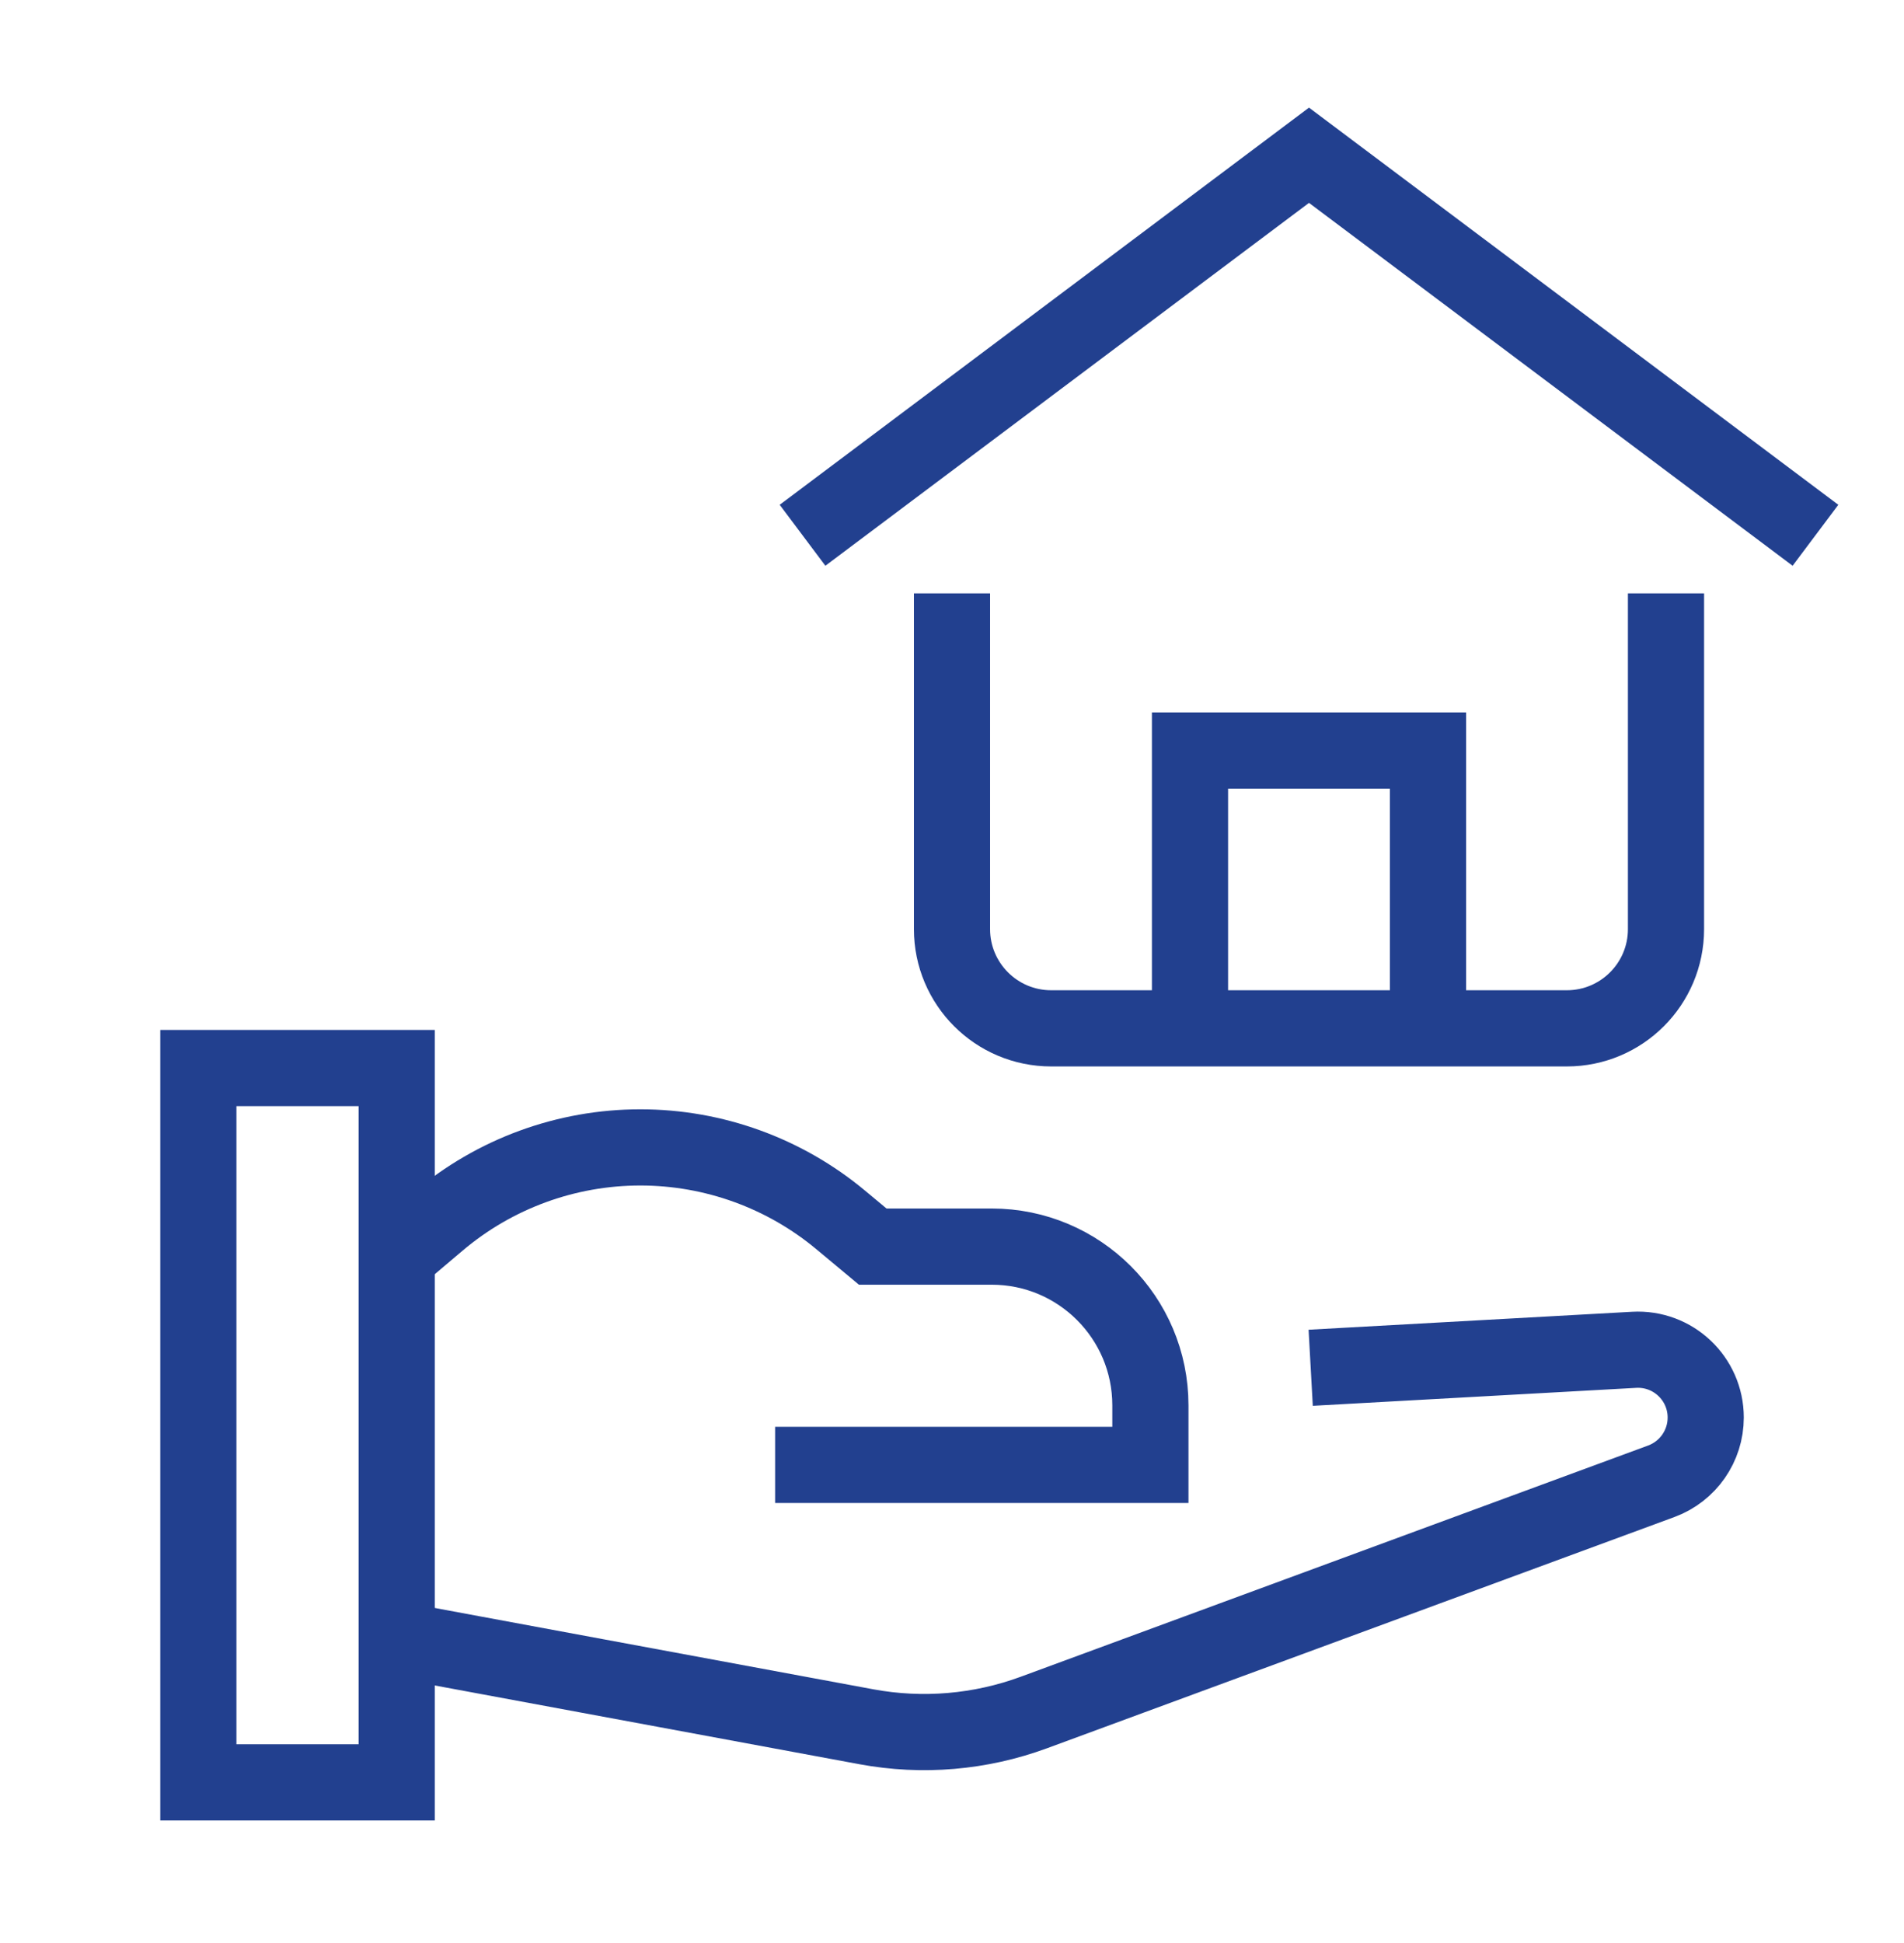
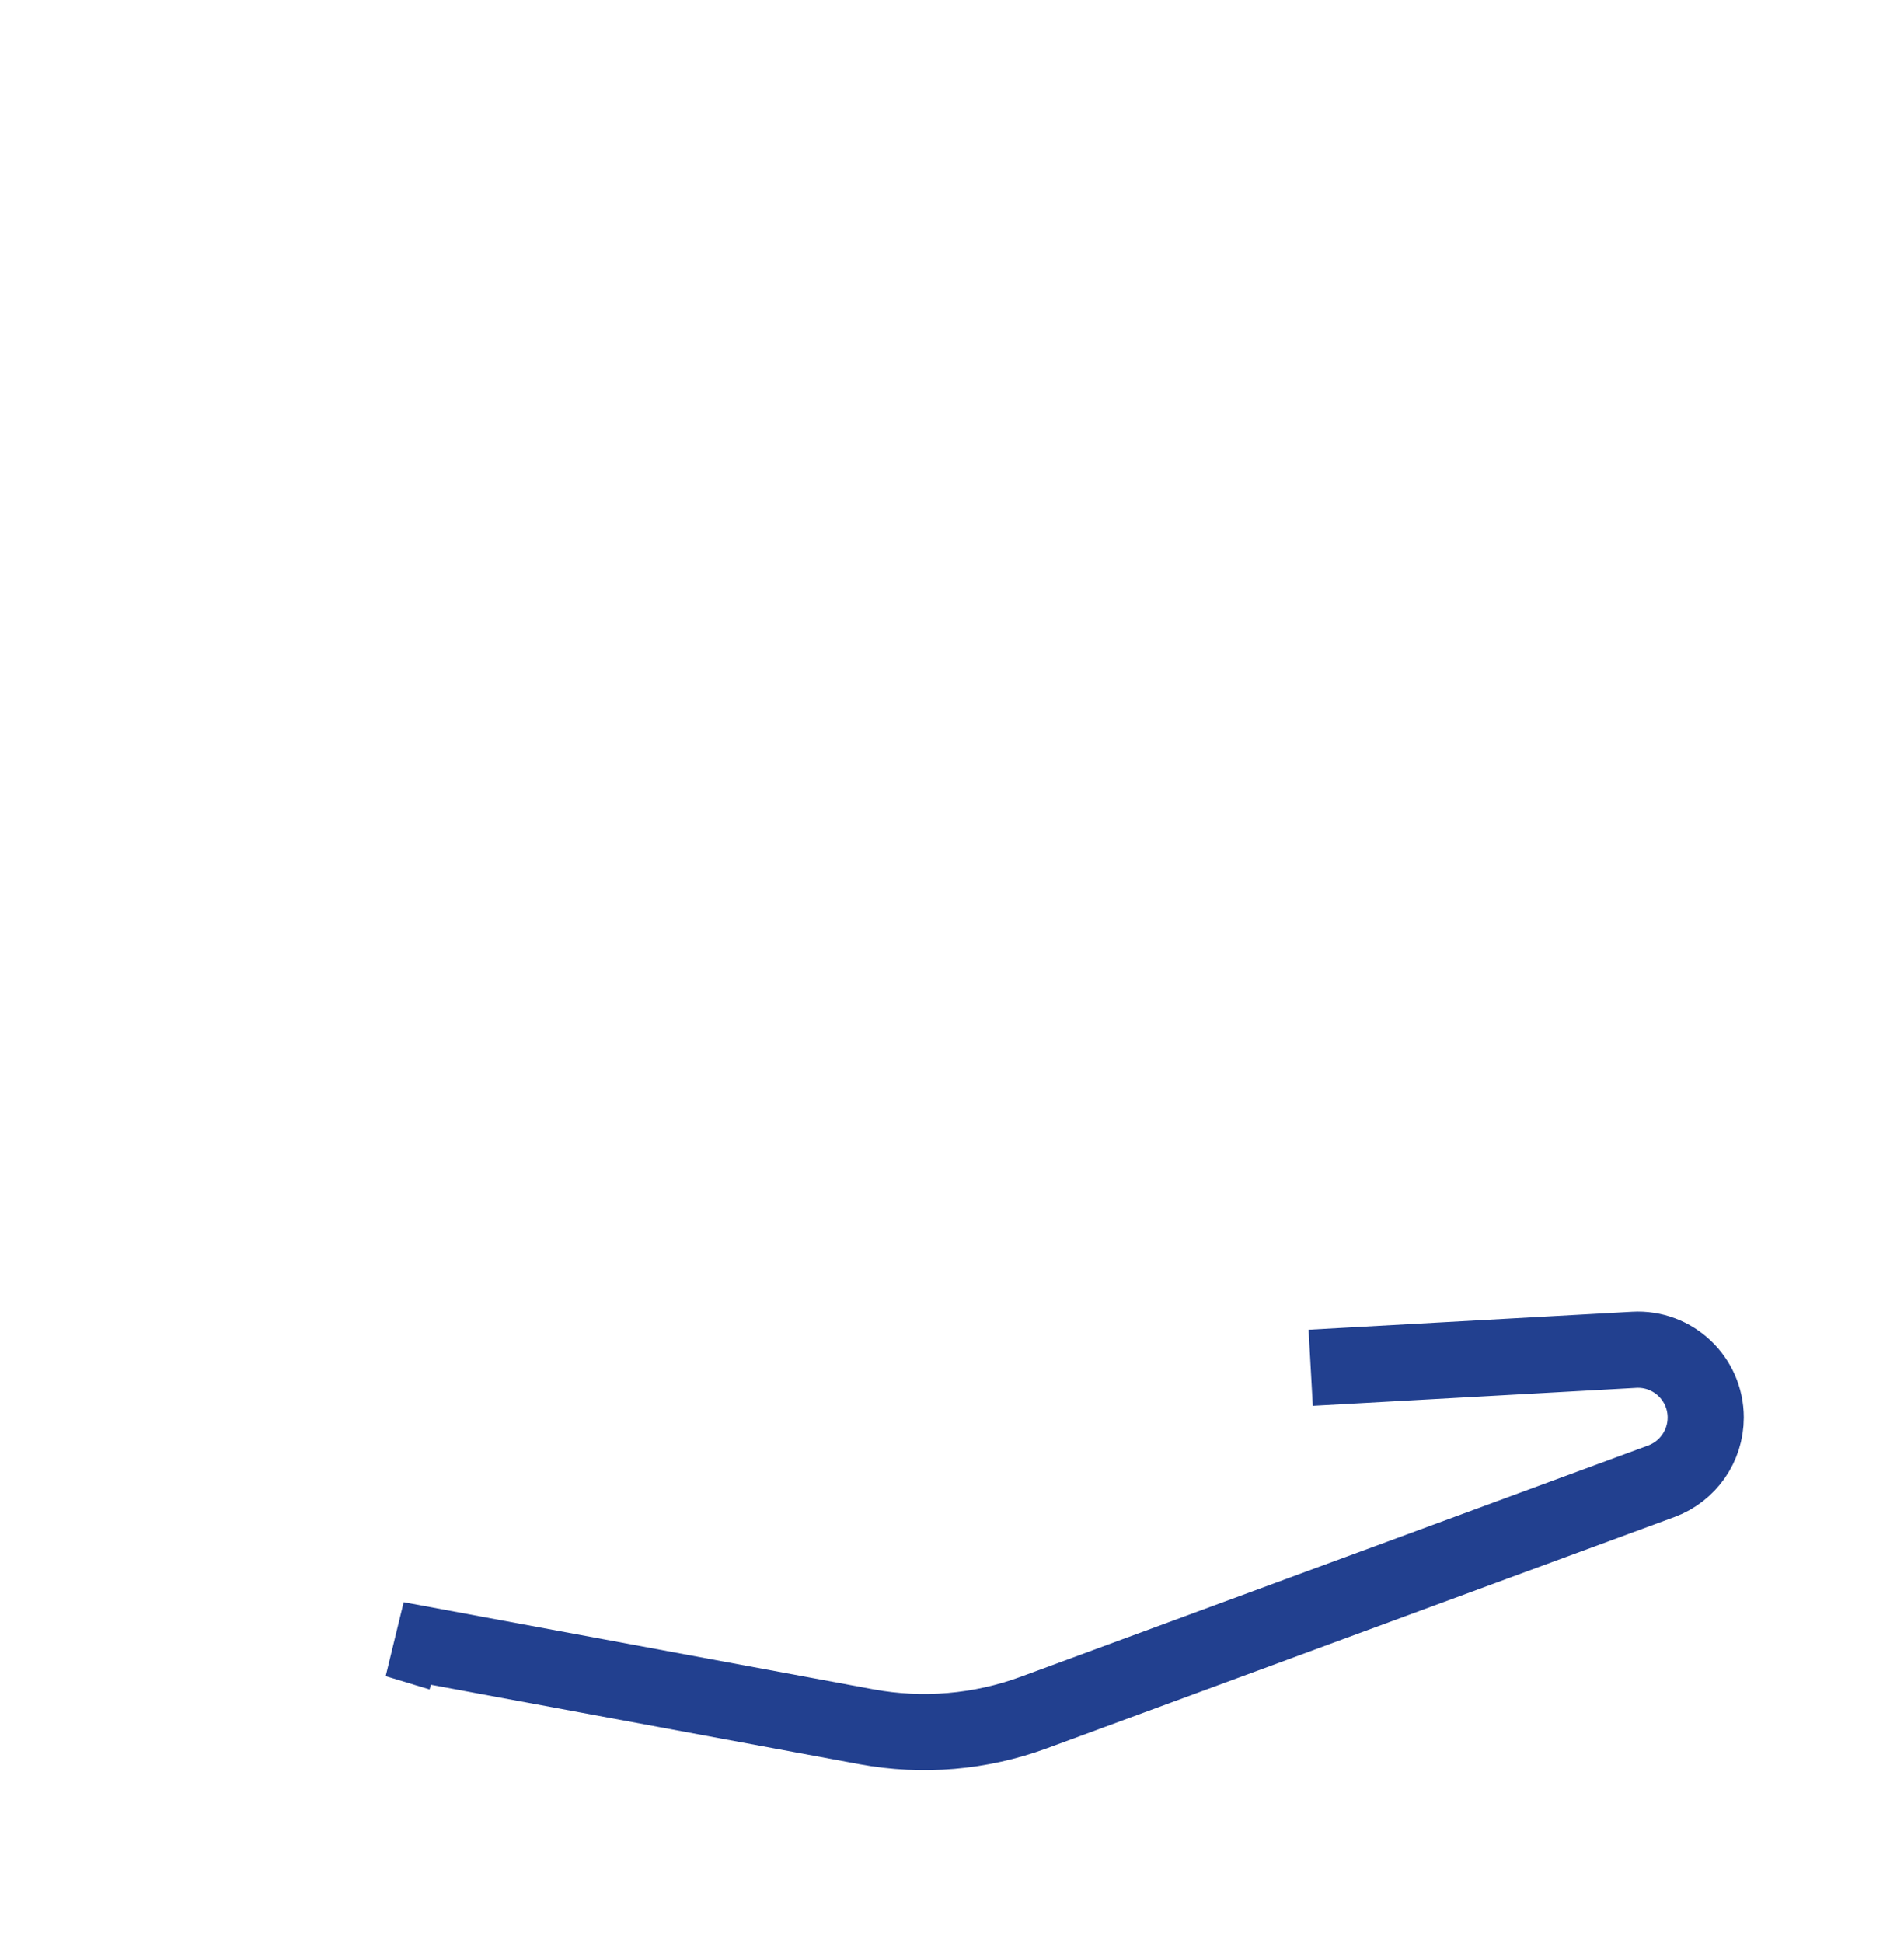
<svg xmlns="http://www.w3.org/2000/svg" width="50" height="51" viewBox="0 0 50 51" fill="none">
  <path d="M10.613 43.097L10.418 43.038L22.75 45.324C24.224 45.597 25.744 45.468 27.15 44.95L43.627 38.88C44.328 38.621 44.793 37.954 44.793 37.208C44.793 36.185 43.934 35.373 42.913 35.43L35.418 35.846" stroke="#22408F" stroke-width="2" stroke-miterlimit="10" stroke-linecap="square" />
-   <path d="M21.355 38.45H30.21V36.888C30.21 34.586 28.344 32.721 26.043 32.721H22.918L22.08 32.023C20.602 30.791 18.739 30.117 16.816 30.117C14.871 30.117 12.989 30.806 11.504 32.062L10.418 32.981L10.613 32.786" stroke="#22408F" stroke-width="2" stroke-miterlimit="10" stroke-linecap="square" />
-   <path d="M10.417 28.034V46.784H5.209V28.034H10.417Z" stroke="#22408F" stroke-width="2" stroke-miterlimit="10" stroke-linecap="square" />
-   <path d="M21.875 13.45L34.375 4.075L46.875 13.45" stroke="#22408F" stroke-width="2" stroke-miterlimit="10" stroke-linecap="square" />
-   <path d="M31.25 26.992V19.7H37.5V26.992" stroke="#22408F" stroke-width="2" stroke-miterlimit="10" />
-   <path d="M25 16.575V24.388C25 25.826 26.166 26.992 27.604 26.992H41.146C42.584 26.992 43.75 25.826 43.75 24.388V16.575" stroke="#22408F" stroke-width="2" stroke-miterlimit="10" stroke-linecap="square" />
</svg>